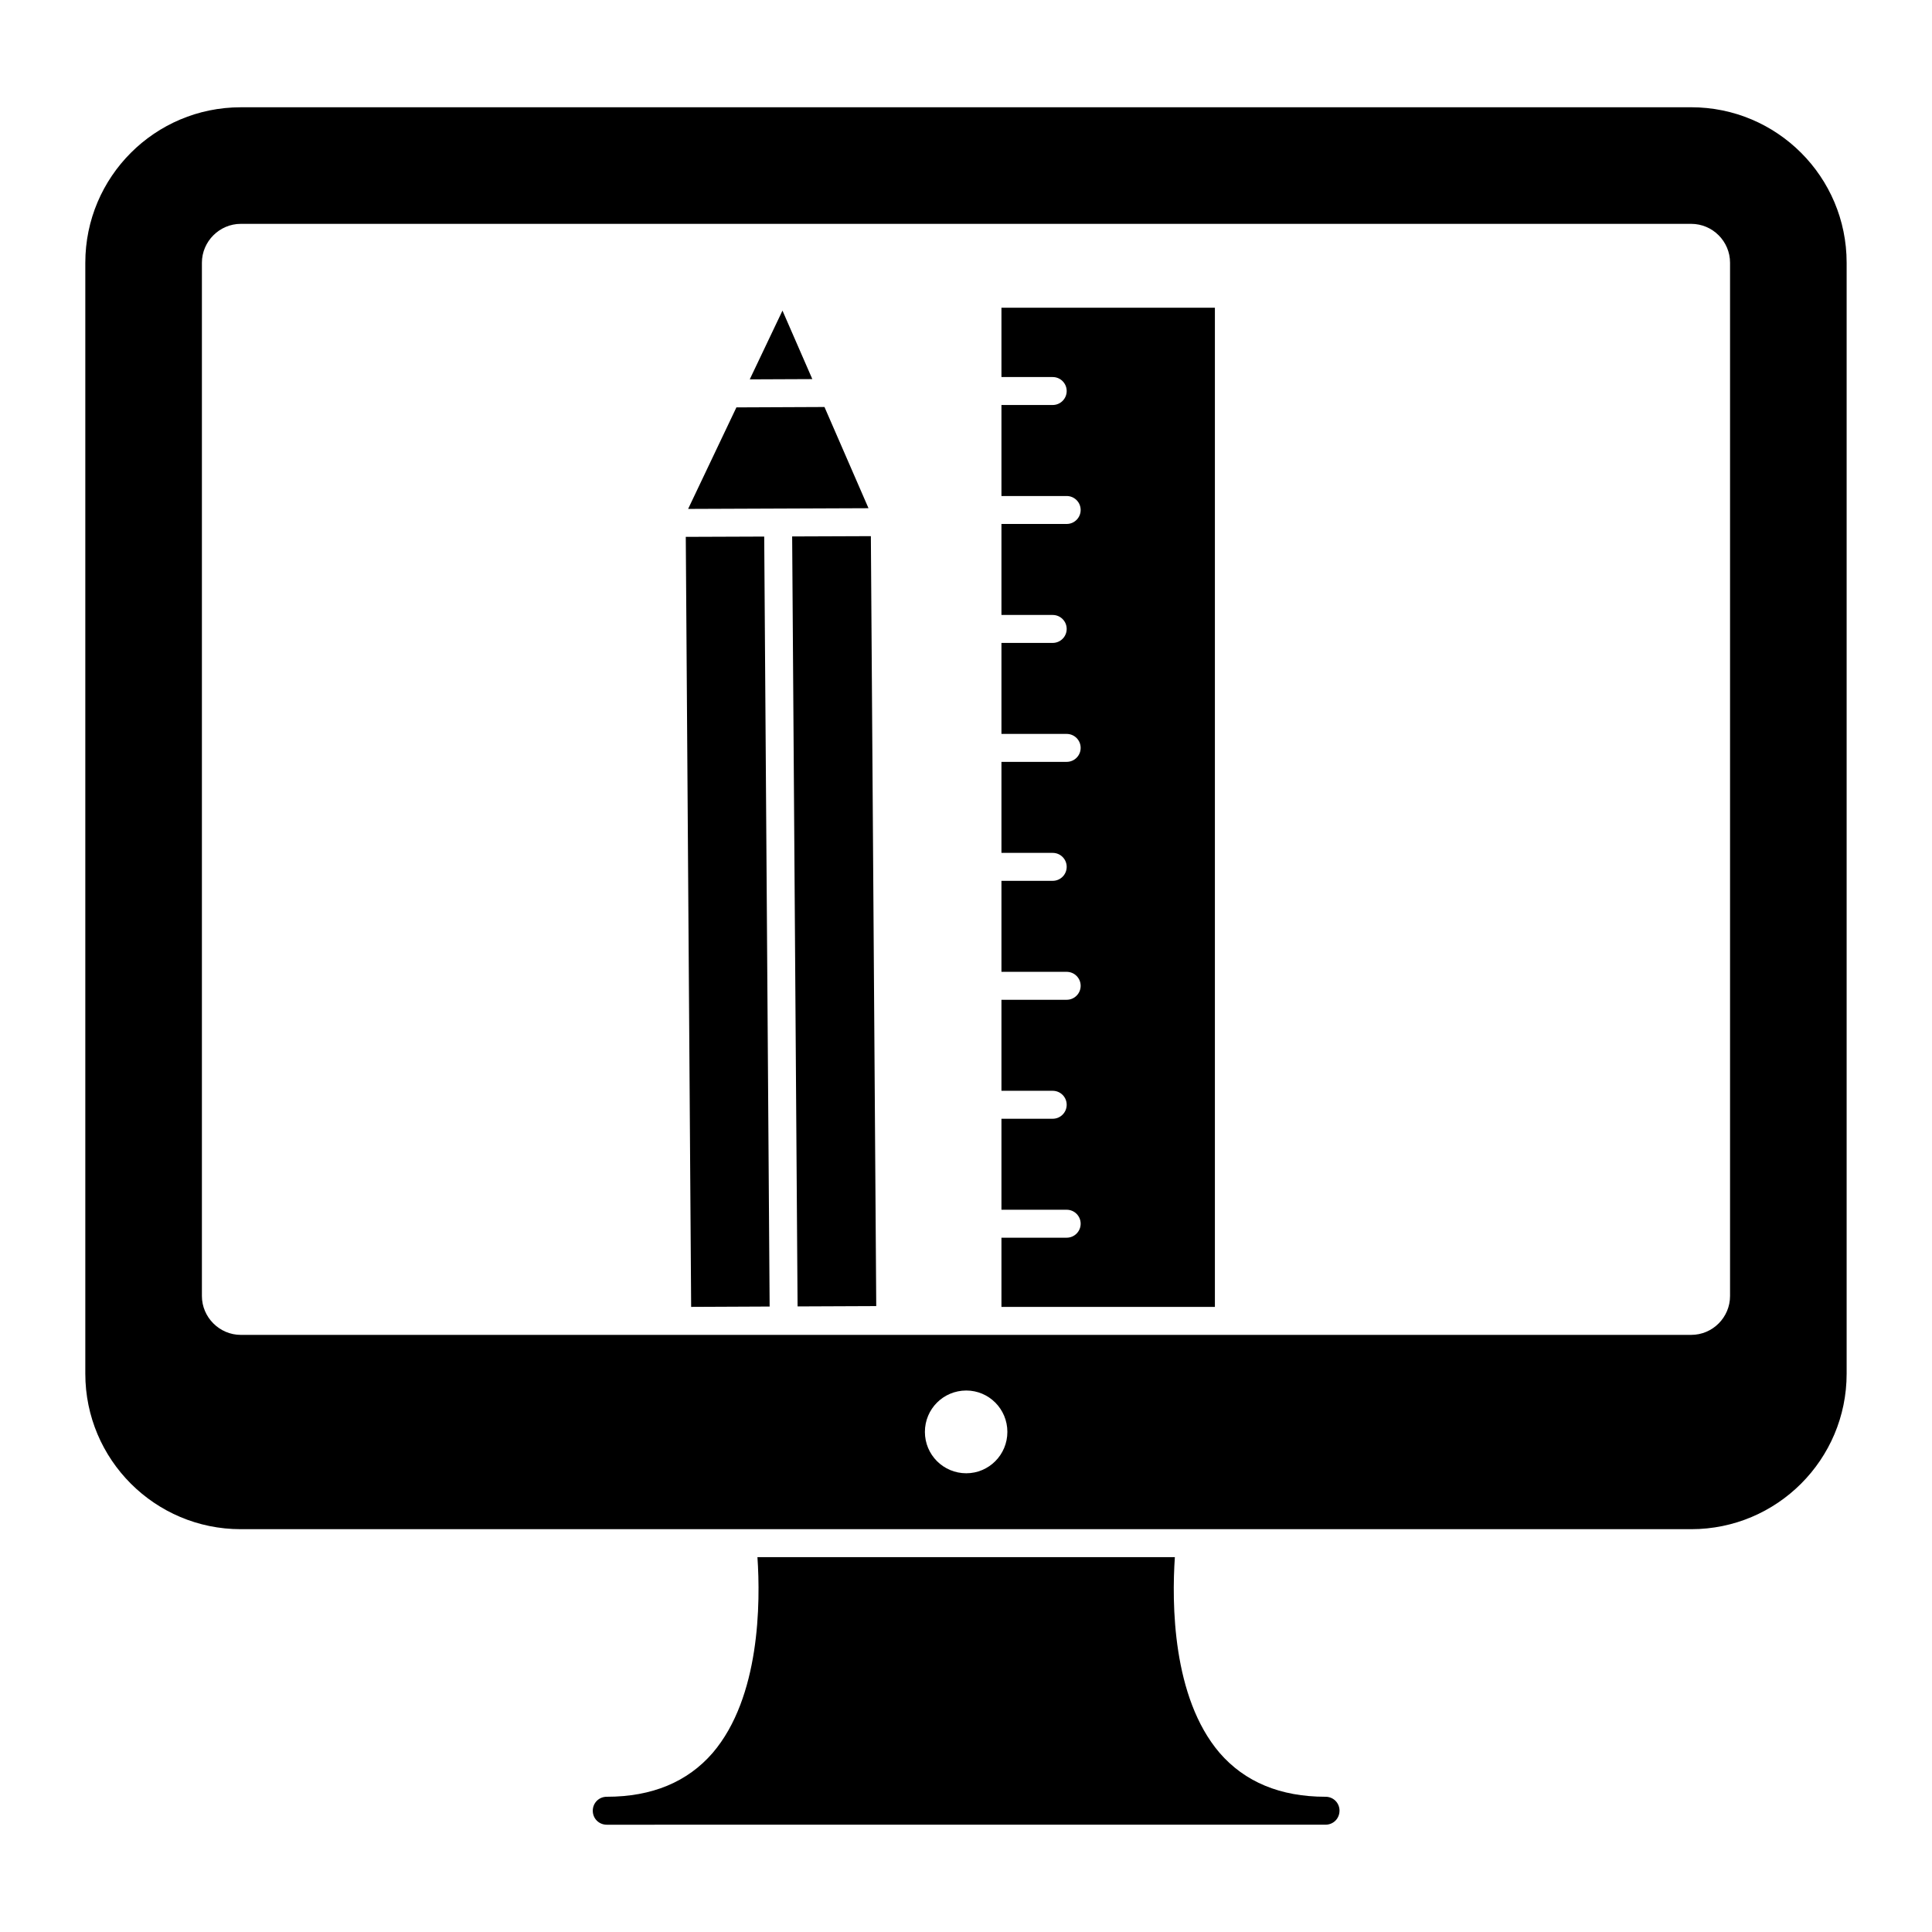
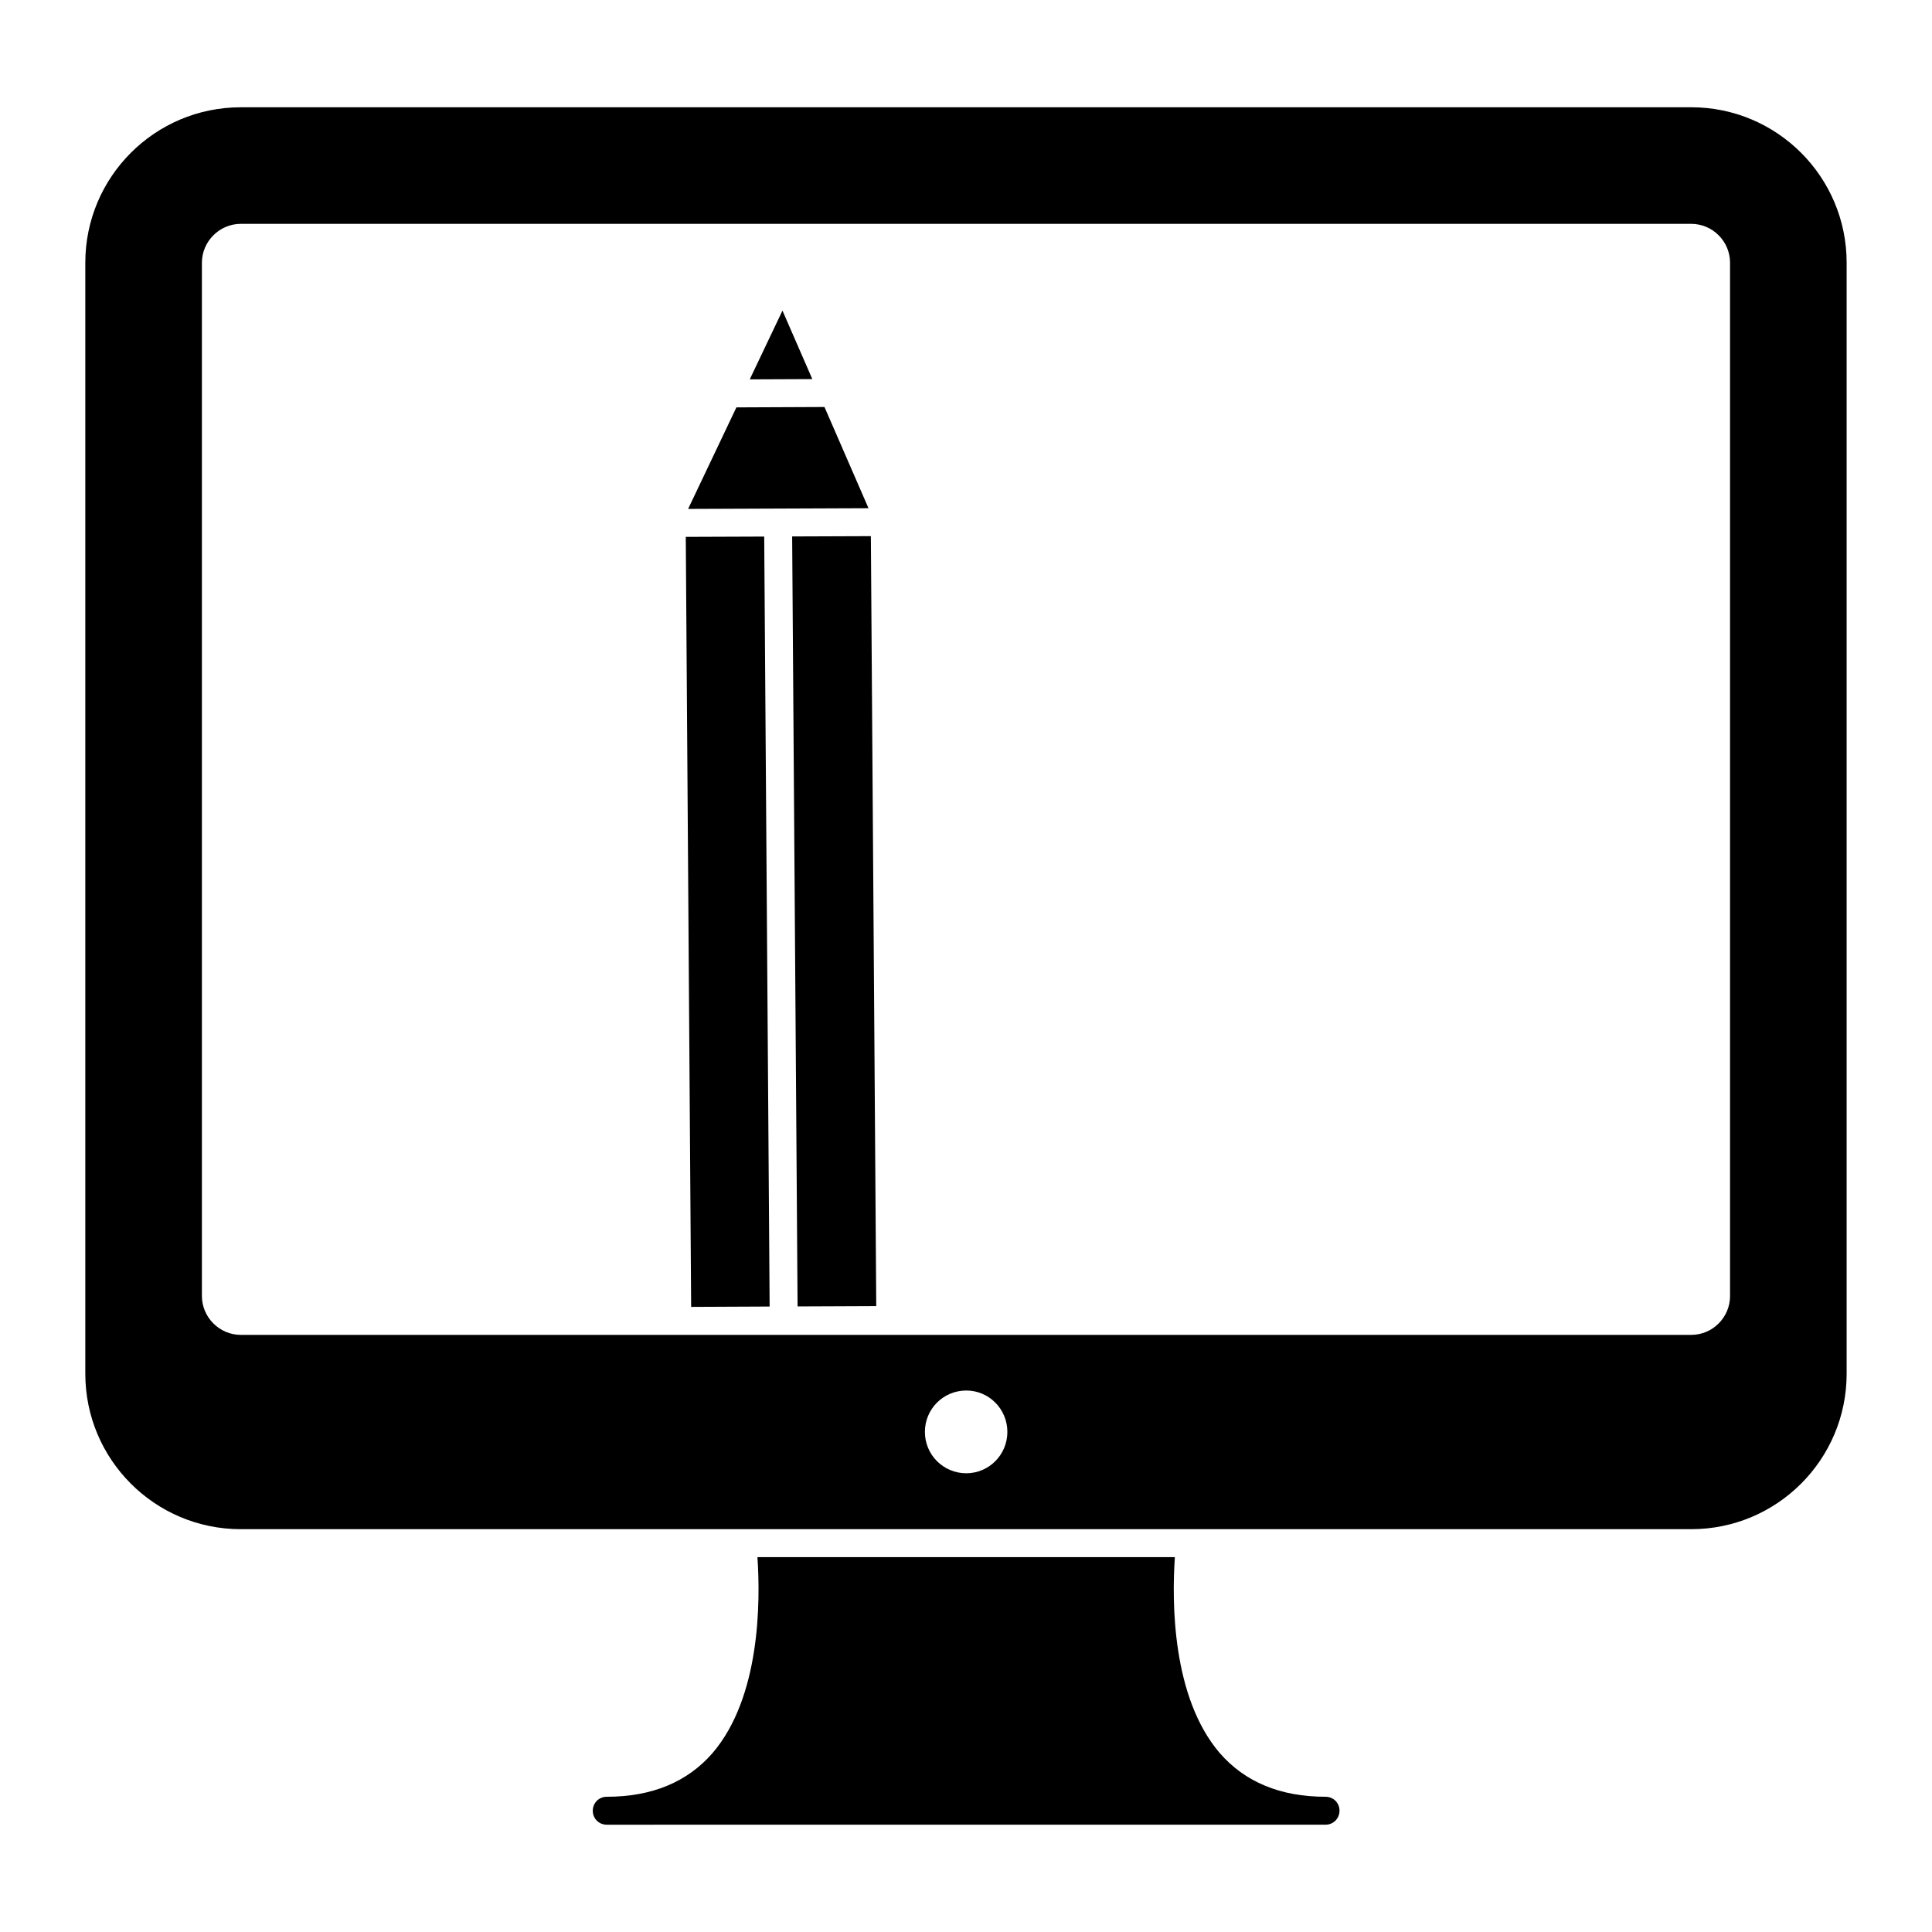
<svg xmlns="http://www.w3.org/2000/svg" fill="#000000" width="800px" height="800px" version="1.1" viewBox="144 144 512 512">
  <g>
    <path d="m498.98 623.86c0 2.074-1.629 3.703-3.703 3.703l-190.48 0.004c-2.074 0-3.703-1.629-3.703-3.703s1.629-3.703 3.703-3.703c12.004 0 21.41-3.926 28.078-11.633 12.594-14.746 12.668-39.859 11.855-51.863h110.62c-0.816 12.004-0.742 37.117 11.855 51.863 6.668 7.703 16.078 11.633 28.078 11.633 2.074-0.004 3.703 1.625 3.703 3.699z" />
    <path d="m602.48 487.46c0 5.633-4.594 10.297-10.297 10.297h-384.38c-5.633 0-10.297-4.668-10.297-10.297v-273.84c0-5.633 4.668-10.297 10.297-10.297h384.38c5.703 0 10.297 4.668 10.297 10.297zm-10.297-315.03h-384.38c-22.746 0-41.195 18.449-41.195 41.195v294.43c0 22.746 18.449 41.195 41.195 41.195h384.38c22.746 0 41.195-18.449 41.195-41.195v-294.44c0-22.746-18.449-41.191-41.195-41.191zm-192.11 362c-6.074 0-10.965-4.891-10.965-10.965s4.891-10.965 10.965-10.965c6 0 10.891 4.891 10.891 10.965s-4.891 10.965-10.891 10.965z" />
    <path d="m374.16 278.68-47.801 0.188c0.352-0.742 13.641-28.676 12.797-26.906l23.34-0.102c0.324 0.746 12.438 28.594 11.664 26.82zm-22.797-52.367 7.91 18.152-16.582 0.07zm-25.625 59.961 20.785-0.078 1.438 204.05-20.801 0.094zm29.629 203.94-1.438-204.05 20.859-0.078 1.426 204.04z" />
-     <path d="m465.96 490.35h-56.566v-18.348h17.289c2.047 0 3.703-1.656 3.703-3.703s-1.656-3.703-3.703-3.703h-17.289v-24.117h13.586c2.047 0 3.703-1.656 3.703-3.703s-1.656-3.703-3.703-3.703h-13.586v-24.121h17.289c2.047 0 3.703-1.656 3.703-3.703s-1.656-3.703-3.703-3.703h-17.289v-24.117h13.586c2.047 0 3.703-1.656 3.703-3.703 0-2.047-1.656-3.703-3.703-3.703h-13.586v-24.121h17.289c2.047 0 3.703-1.656 3.703-3.703s-1.656-3.703-3.703-3.703h-17.289v-24.117h13.586c2.047 0 3.703-1.656 3.703-3.703s-1.656-3.703-3.703-3.703h-13.586v-24.117h17.289c2.047 0 3.703-1.656 3.703-3.703s-1.656-3.703-3.703-3.703h-17.289v-24.121h13.586c2.047 0 3.703-1.656 3.703-3.703s-1.656-3.703-3.703-3.703h-13.586v-18.371h56.566z" />
  </g>
</svg>